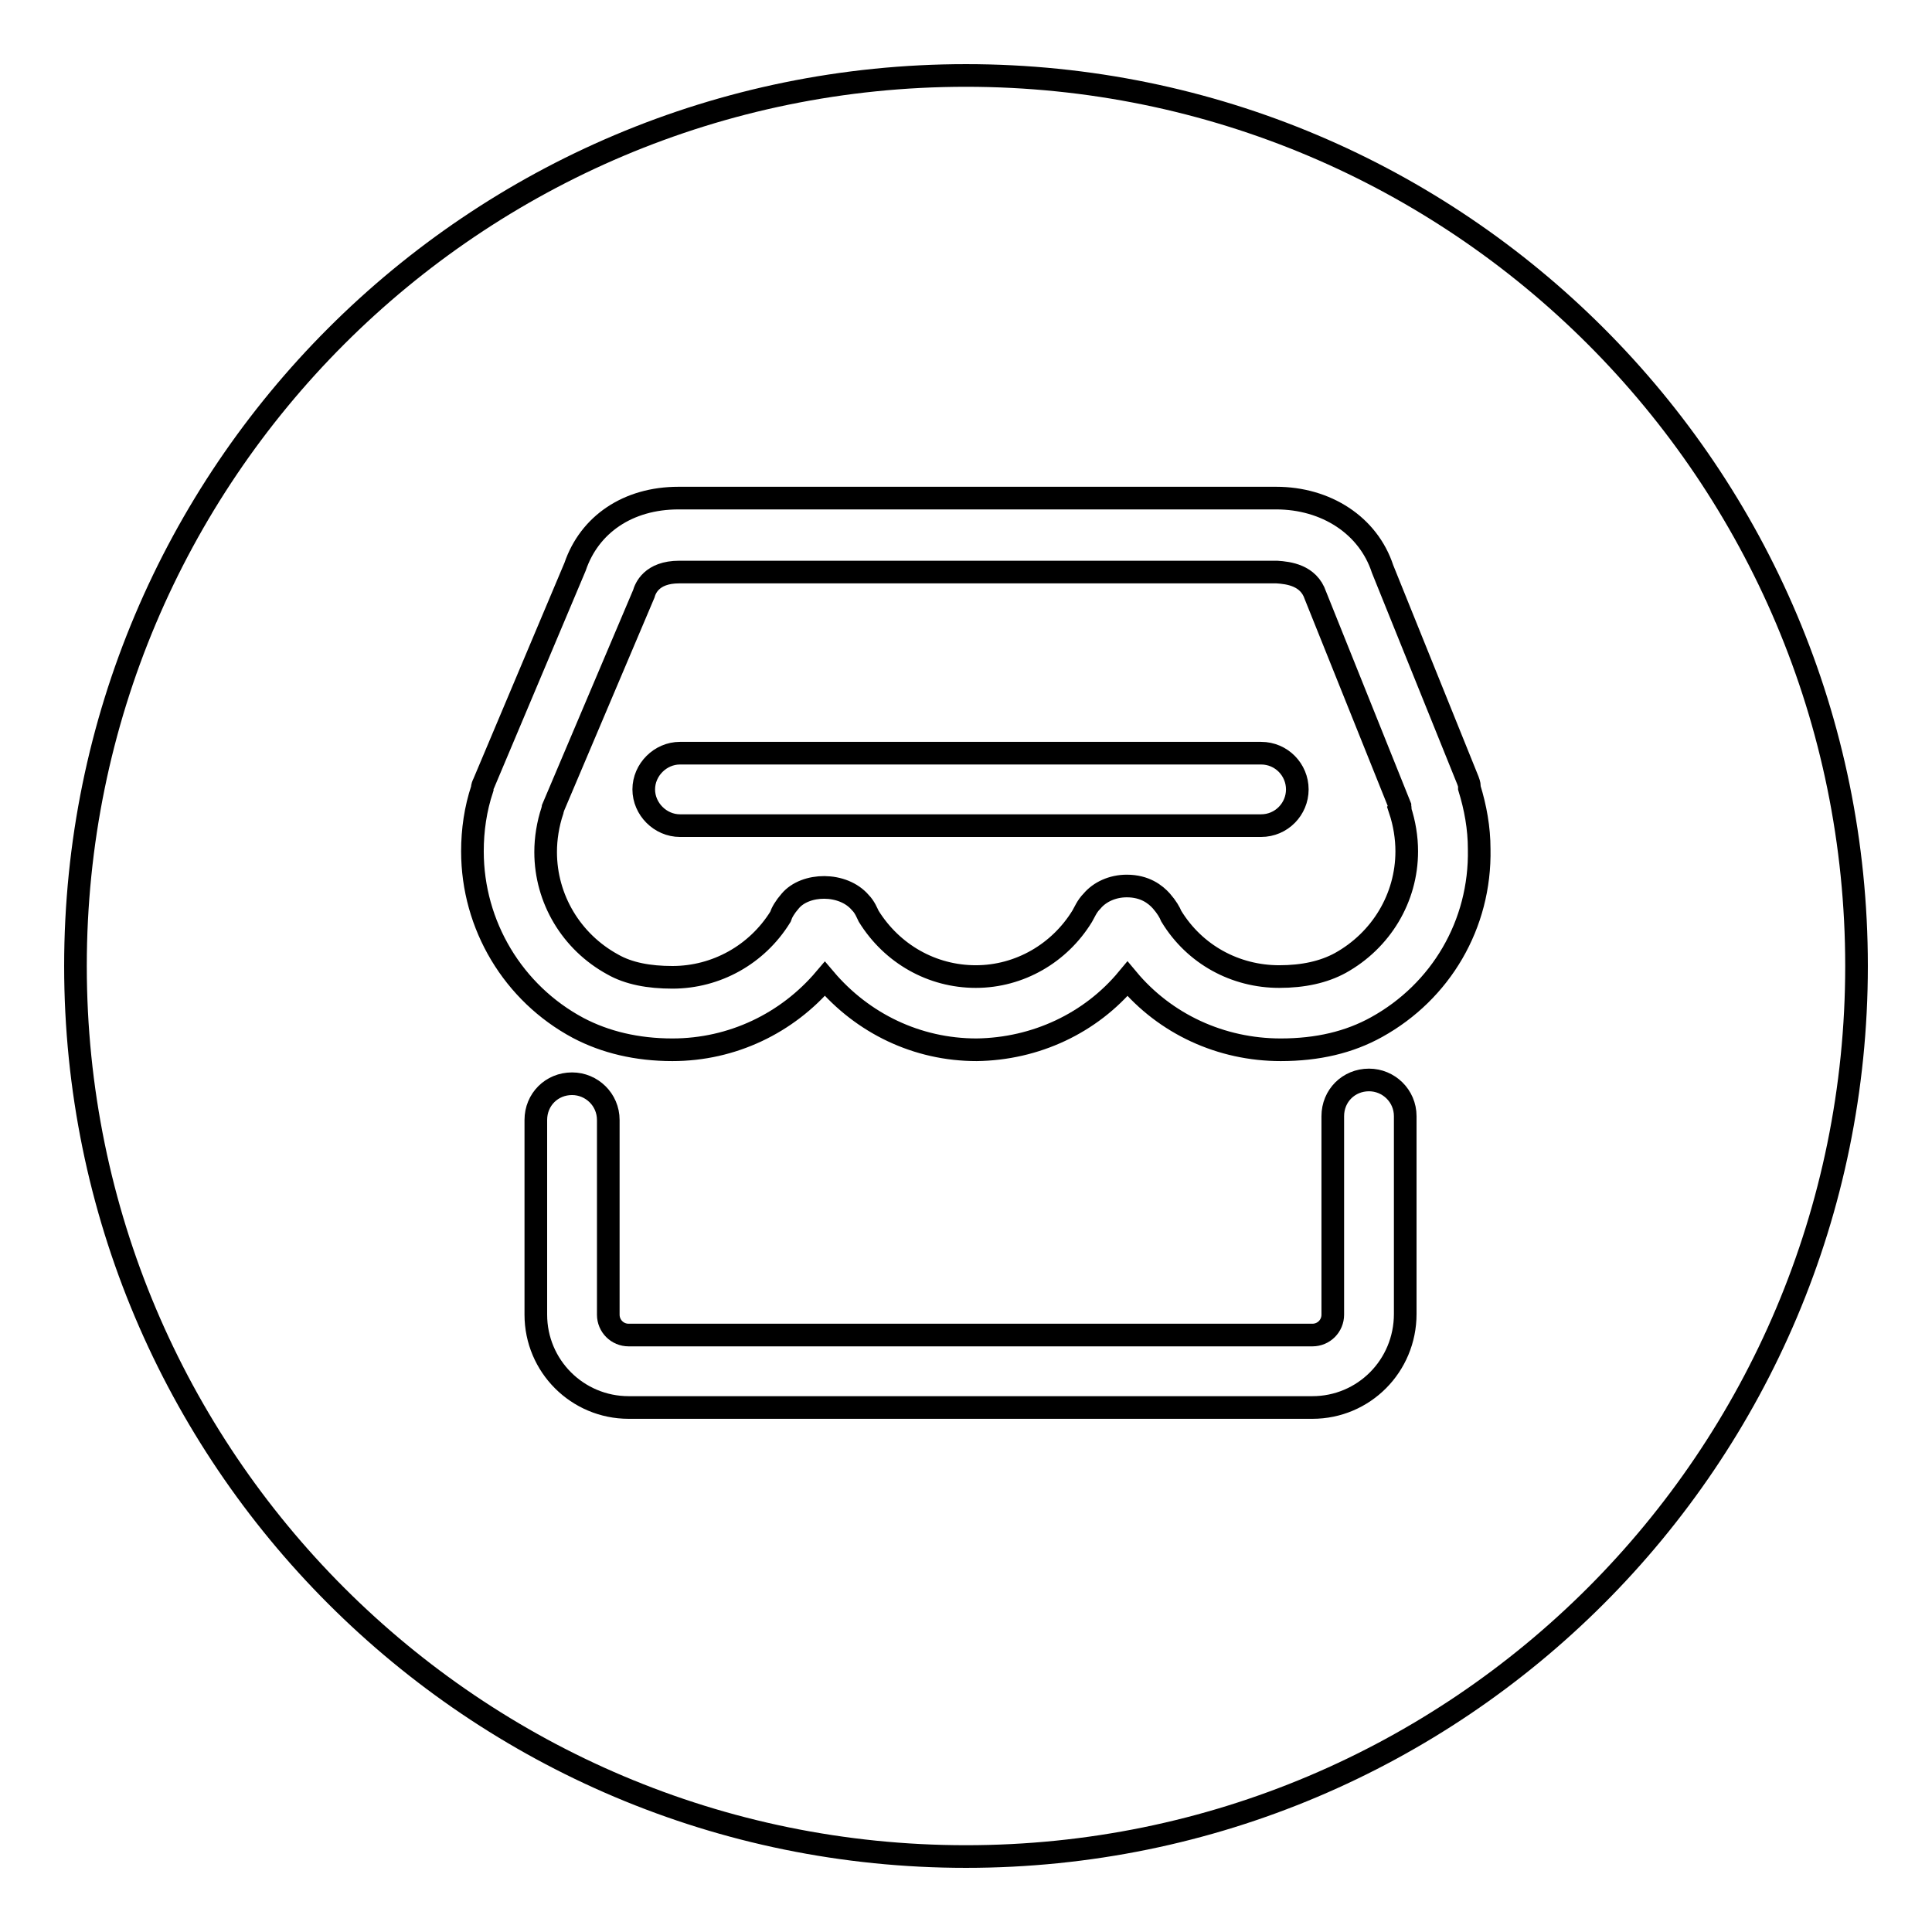
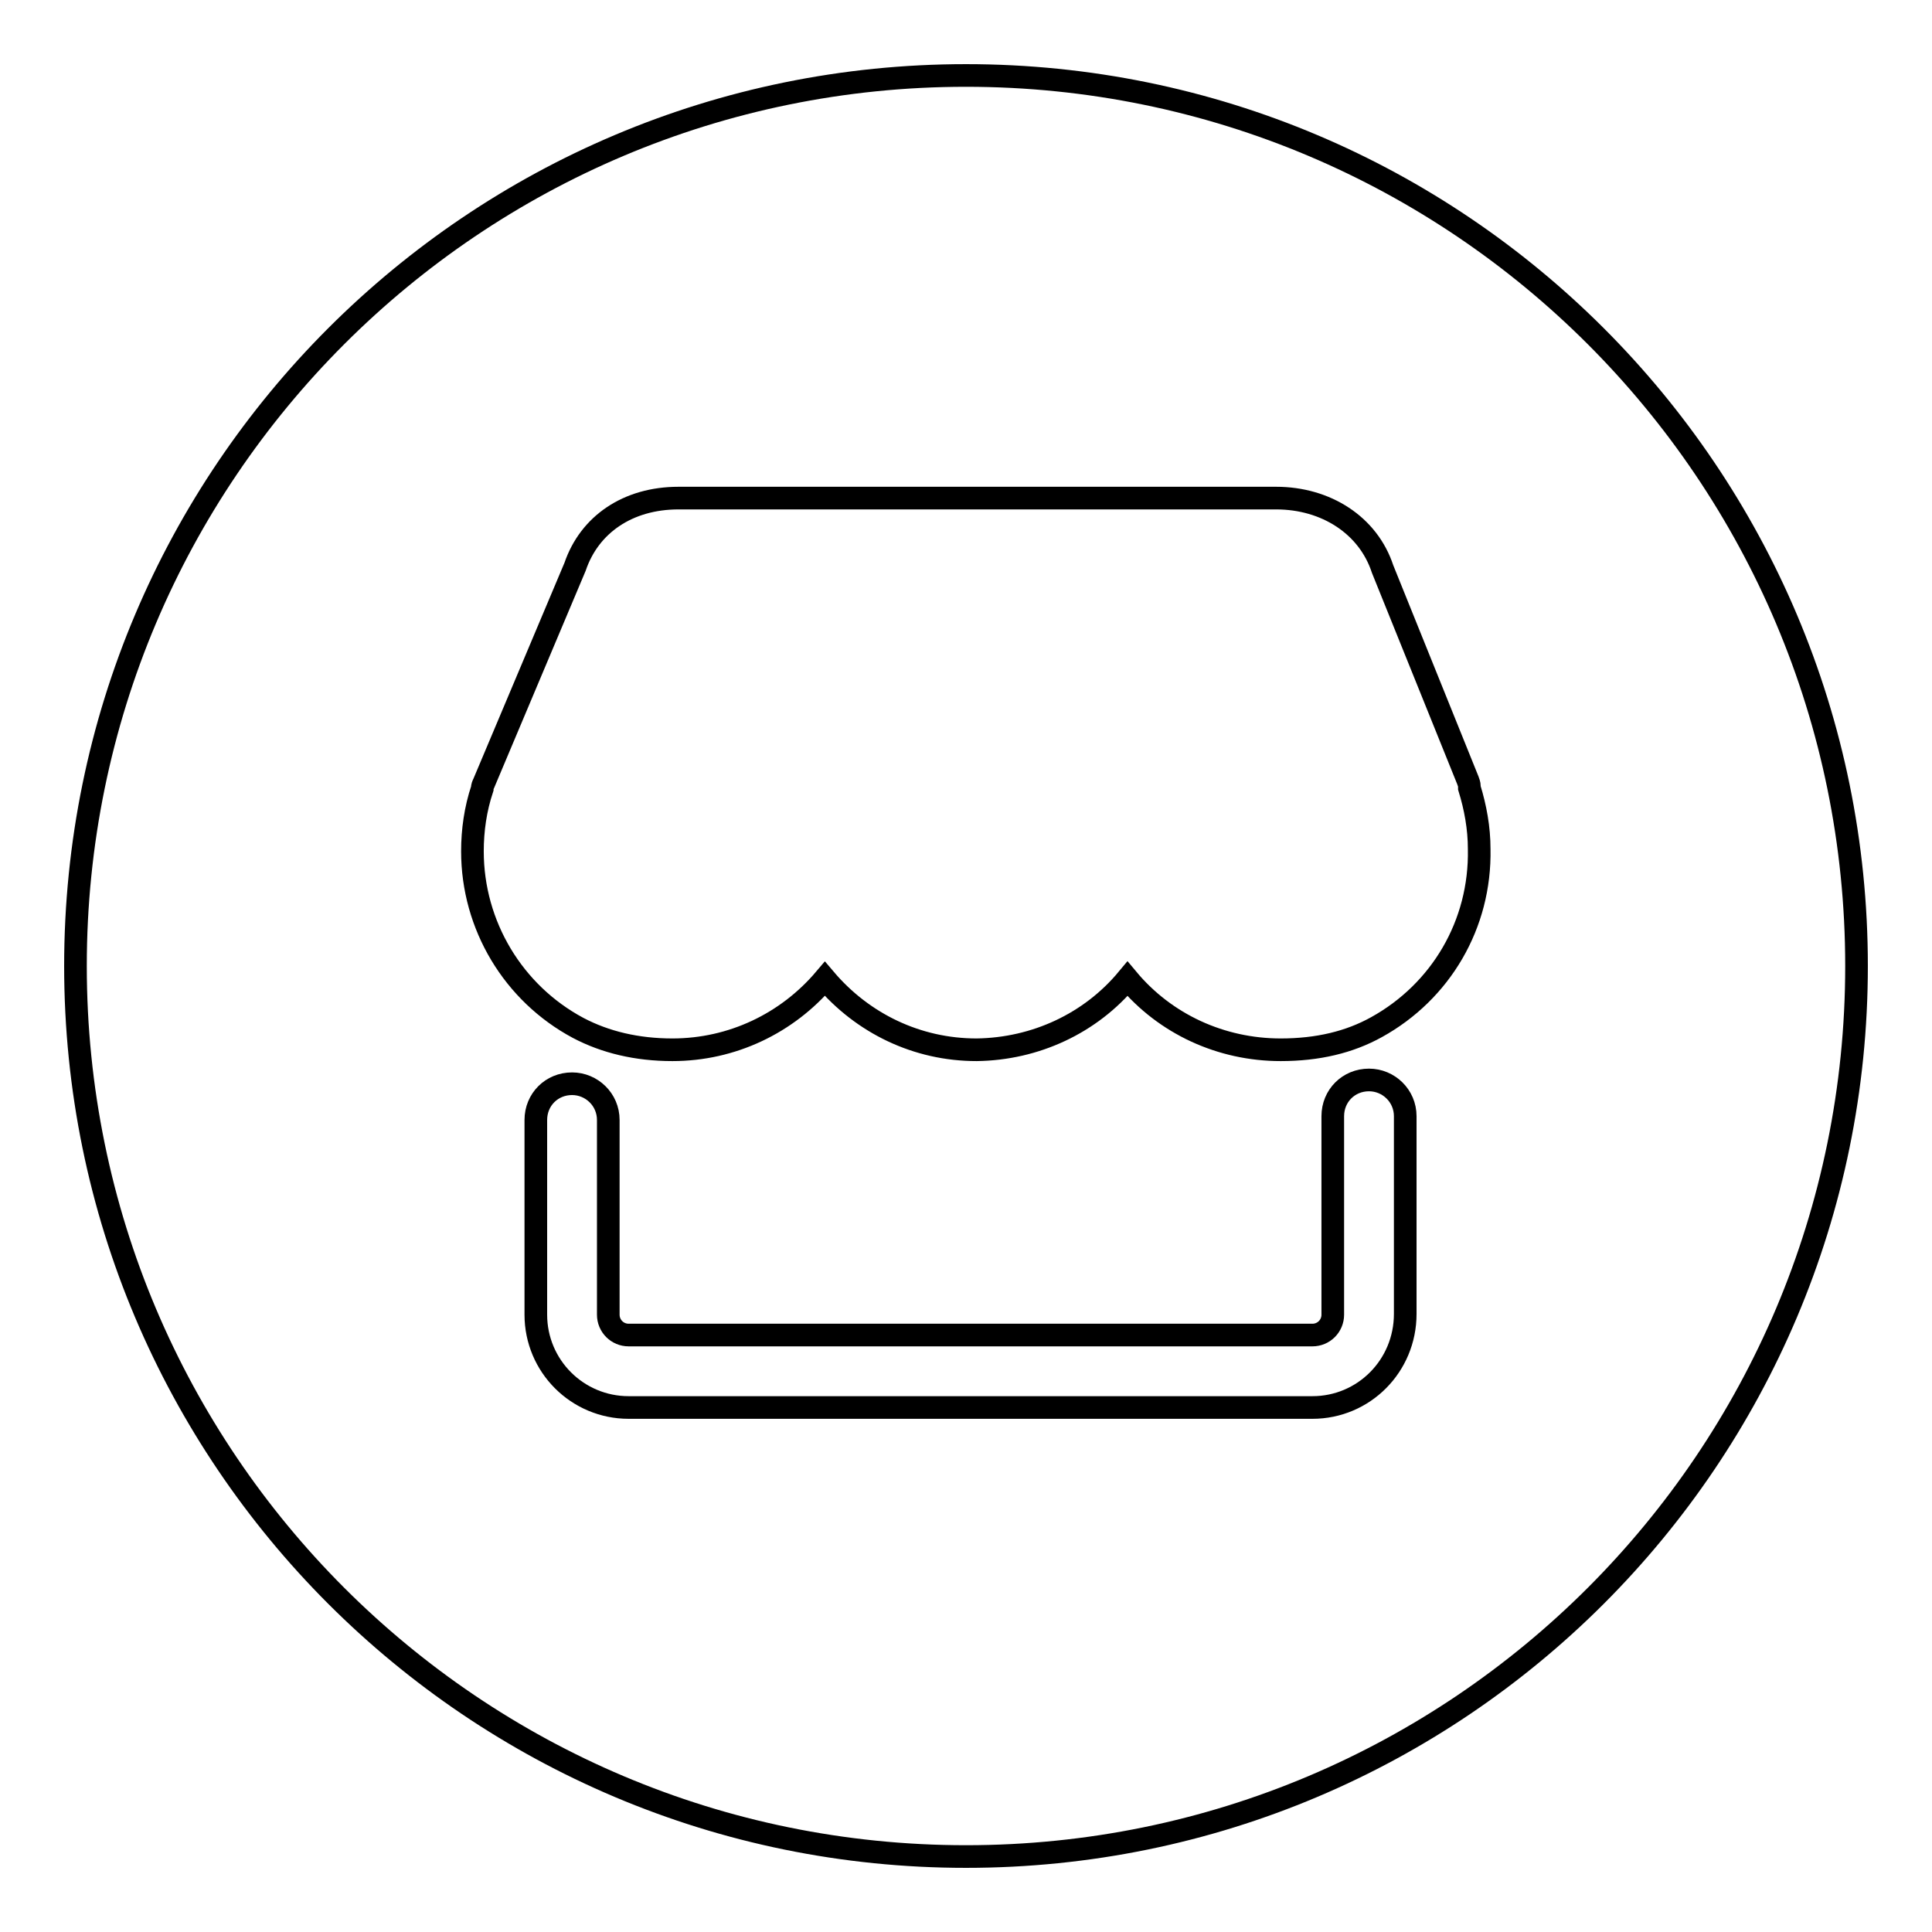
<svg xmlns="http://www.w3.org/2000/svg" version="1.1" x="0px" y="0px" viewBox="0 0 256 256" enable-background="new 0 0 256 256" xml:space="preserve">
  <g>
    <g>
-       <path stroke-width="3" fill-opacity="0" stroke="#000000" d="M185.5,106.8l-11.2-27.9c-0.9-2.7-3.6-3-5.1-3.1H90c-3.7,0-4.5,2.2-4.7,2.9L73.3,107c0,0.1-0.1,0.3-0.1,0.4c-0.6,1.8-0.9,3.7-0.9,5.5c0,6.2,3.4,11.9,8.9,14.9l0,0l0,0c2.1,1.2,4.8,1.7,7.9,1.7c5.8,0,11.2-3,14.3-8c0.2-0.6,0.6-1.3,1.3-2.1c2-2.4,7-2.5,9.3,0.2c0.6,0.6,0.9,1.4,1.1,1.8c3.1,5,8.4,8,14.2,8c5.8,0,11.1-3.1,14.1-8c0.3-0.5,0.6-1.3,1.3-2c1-1.2,2.7-2,4.6-2c2.4,0,3.8,1.1,4.6,2c0.7,0.8,1.1,1.5,1.3,2c3.1,5.1,8.5,8,14.3,8c3.2,0,5.9-0.6,8.1-1.8c5.4-3,8.8-8.6,8.8-14.8c0-1.8-0.3-3.7-0.9-5.5C185.6,107.2,185.5,107,185.5,106.8z M167.1,109.4h-77c-2.6,0-4.8-2.2-4.8-4.8s2.2-4.8,4.8-4.8h77c2.7,0,4.8,2.2,4.8,4.8C171.9,107.2,169.8,109.4,167.1,109.4z" />
      <path stroke-width="3" fill-opacity="0" stroke="#000000" d="M128,10C62.8,10,10,62.8,10,128c0,65.2,52.8,118,118,118c65.2,0,118-52.8,118-118C246,62.8,193.2,10,128,10z M173.9,186.5l-90.6,0c-6.8,0-12.3-5.5-12.3-12.3l0-25.8c0-2.7,2.1-4.8,4.8-4.8l0,0c2.6,0,4.8,2.1,4.8,4.8l0,25.8c0,1.5,1.2,2.7,2.7,2.7l90.6,0c1.5,0,2.7-1.2,2.7-2.7v-26.3c0-2.7,2.1-4.8,4.8-4.8c2.6,0,4.8,2.1,4.8,4.8v26.2C186.2,181,180.7,186.5,173.9,186.5z M182.4,136.1c-3.6,2-7.8,3-12.7,3c-7.9,0-15.3-3.4-20.3-9.4c-4.9,5.9-12.2,9.3-20,9.4c-7.9,0-15.1-3.5-20.1-9.4c-5,5.9-12.3,9.4-20.2,9.4c-4.7,0-8.9-1-12.5-2.9l0,0l0,0l0,0c-8.6-4.6-14-13.6-14-23.4c0-2.8,0.4-5.6,1.3-8.3c0-0.3,0.1-0.5,0.2-0.7l12.1-28.7c1.9-5.6,7-9.1,13.7-9.1h79.2c6.6,0,12.2,3.6,14.1,9.4l11.3,28c0.1,0.3,0.2,0.5,0.2,0.8c0,0,0,0.1,0,0.2c0.8,2.6,1.3,5.3,1.3,8.1C196.2,122.5,190.9,131.4,182.4,136.1z" />
    </g>
  </g>
</svg>